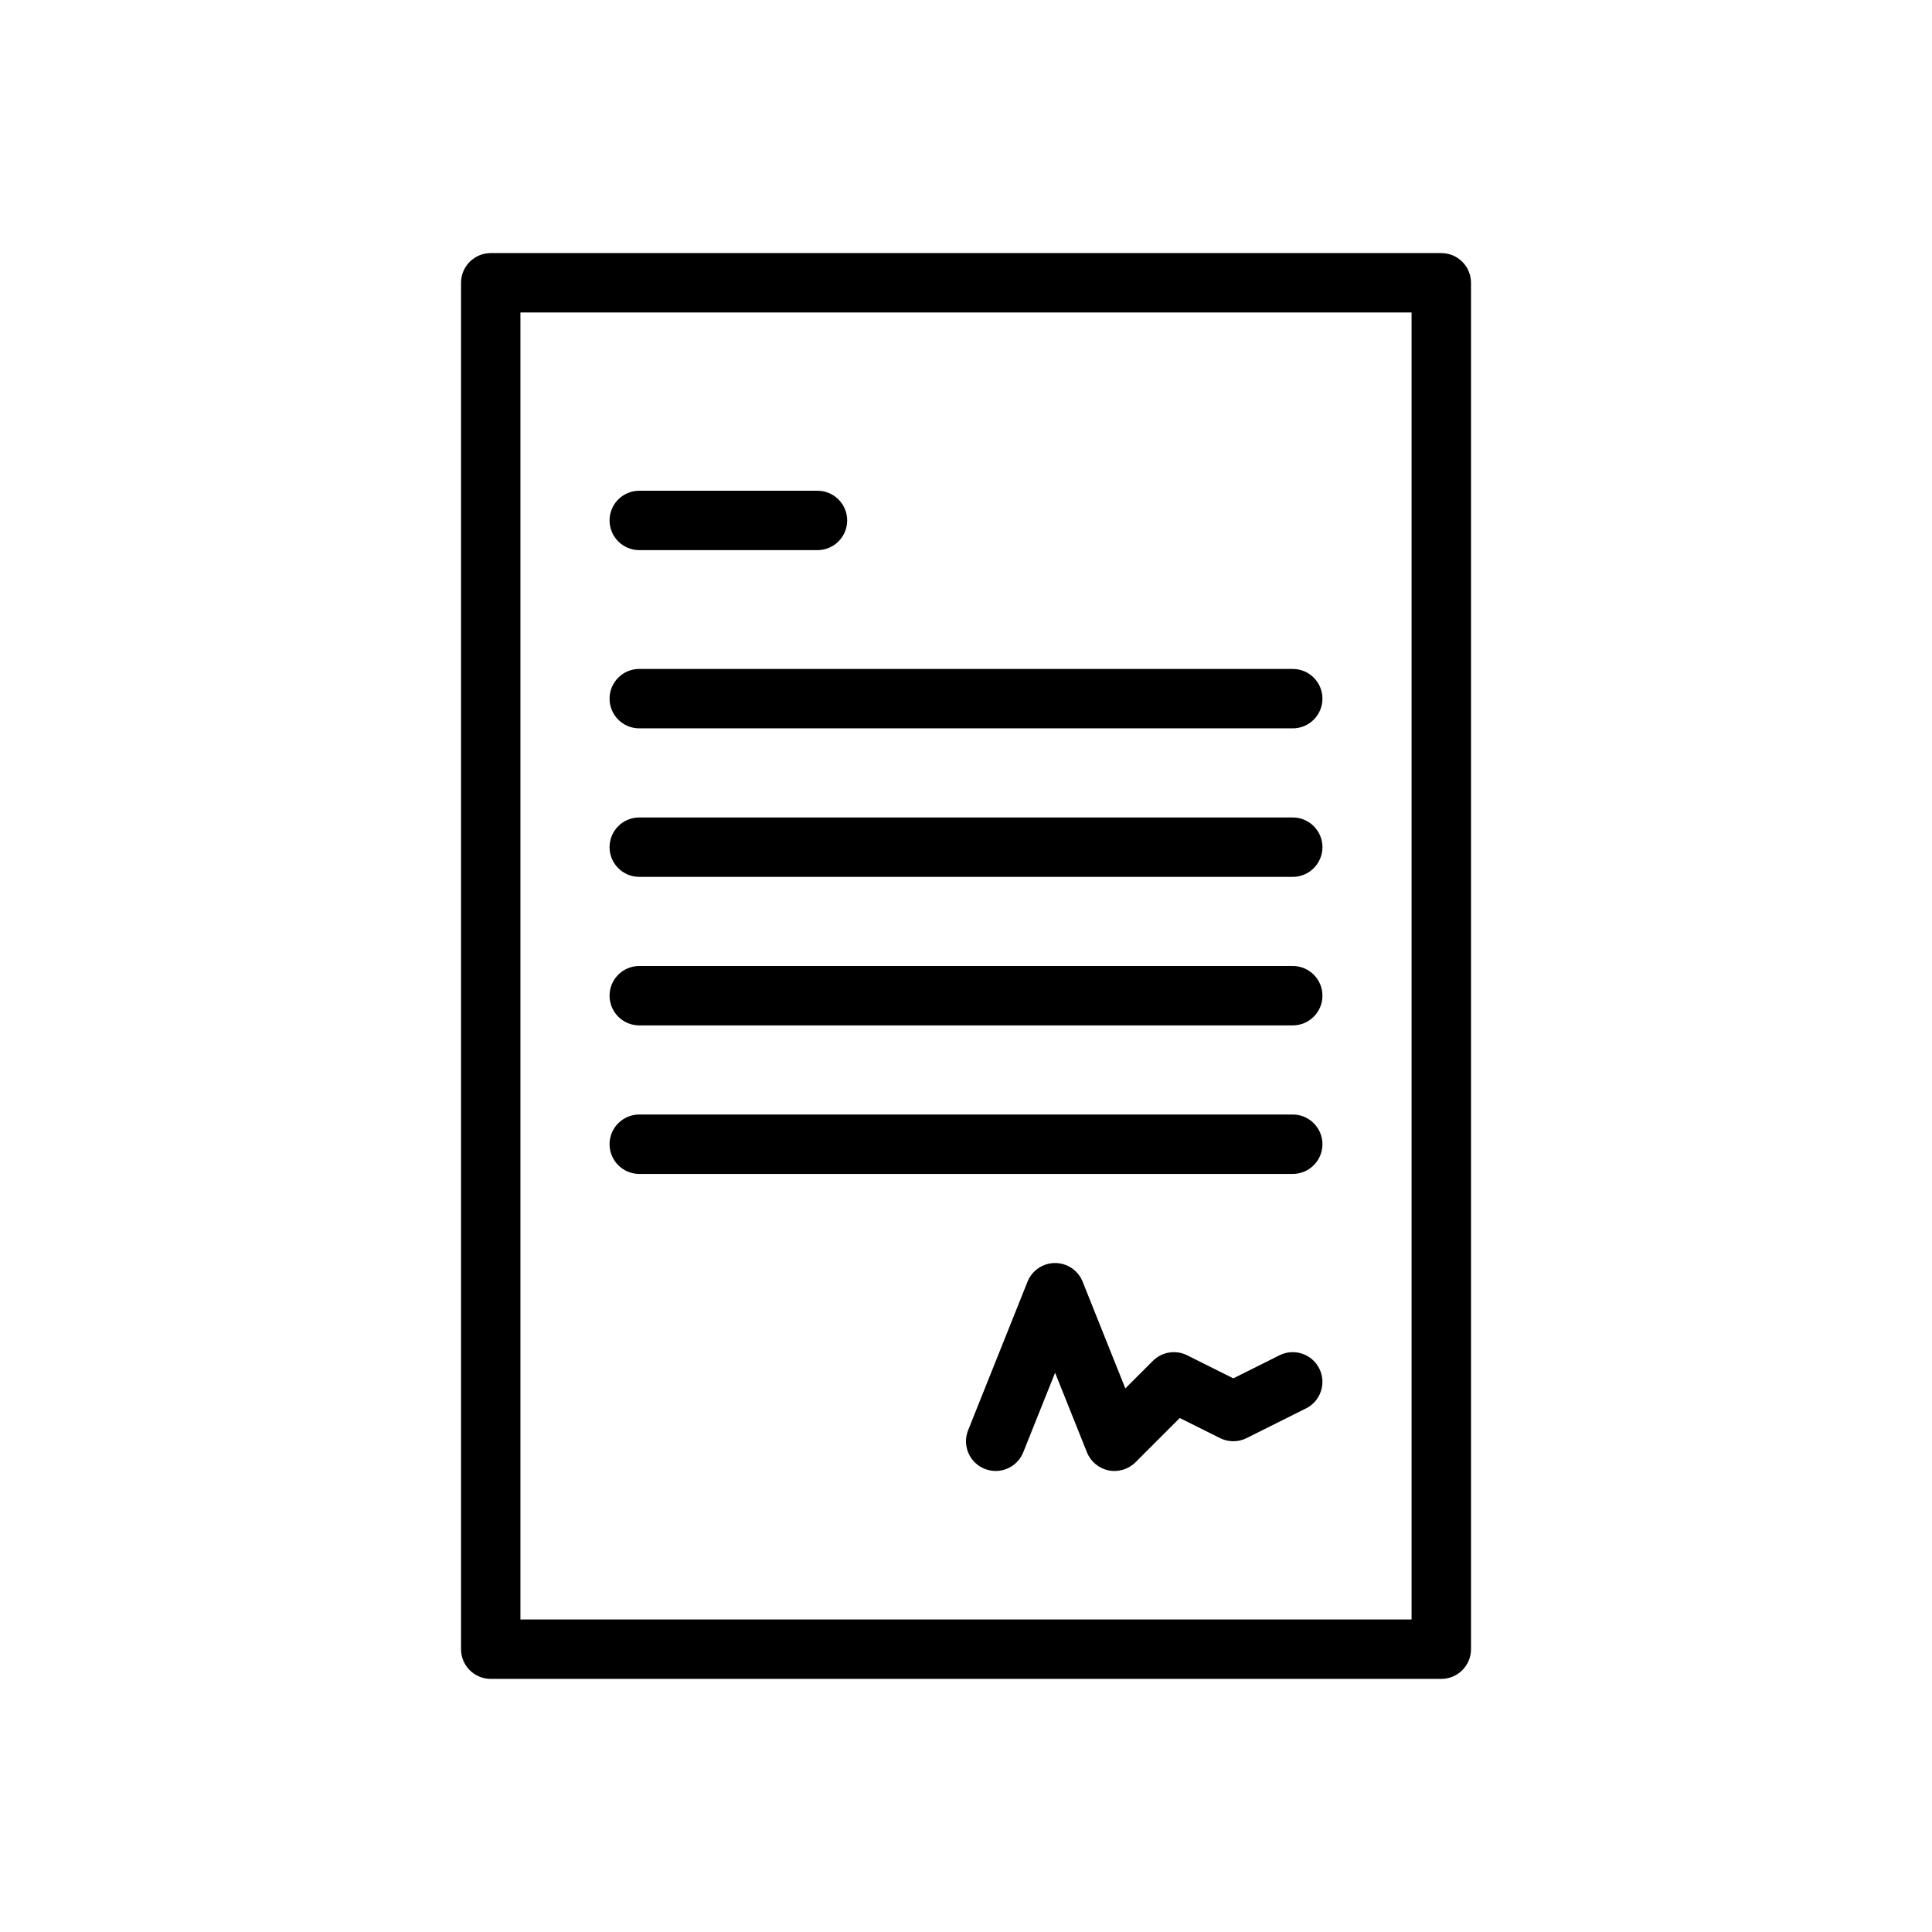
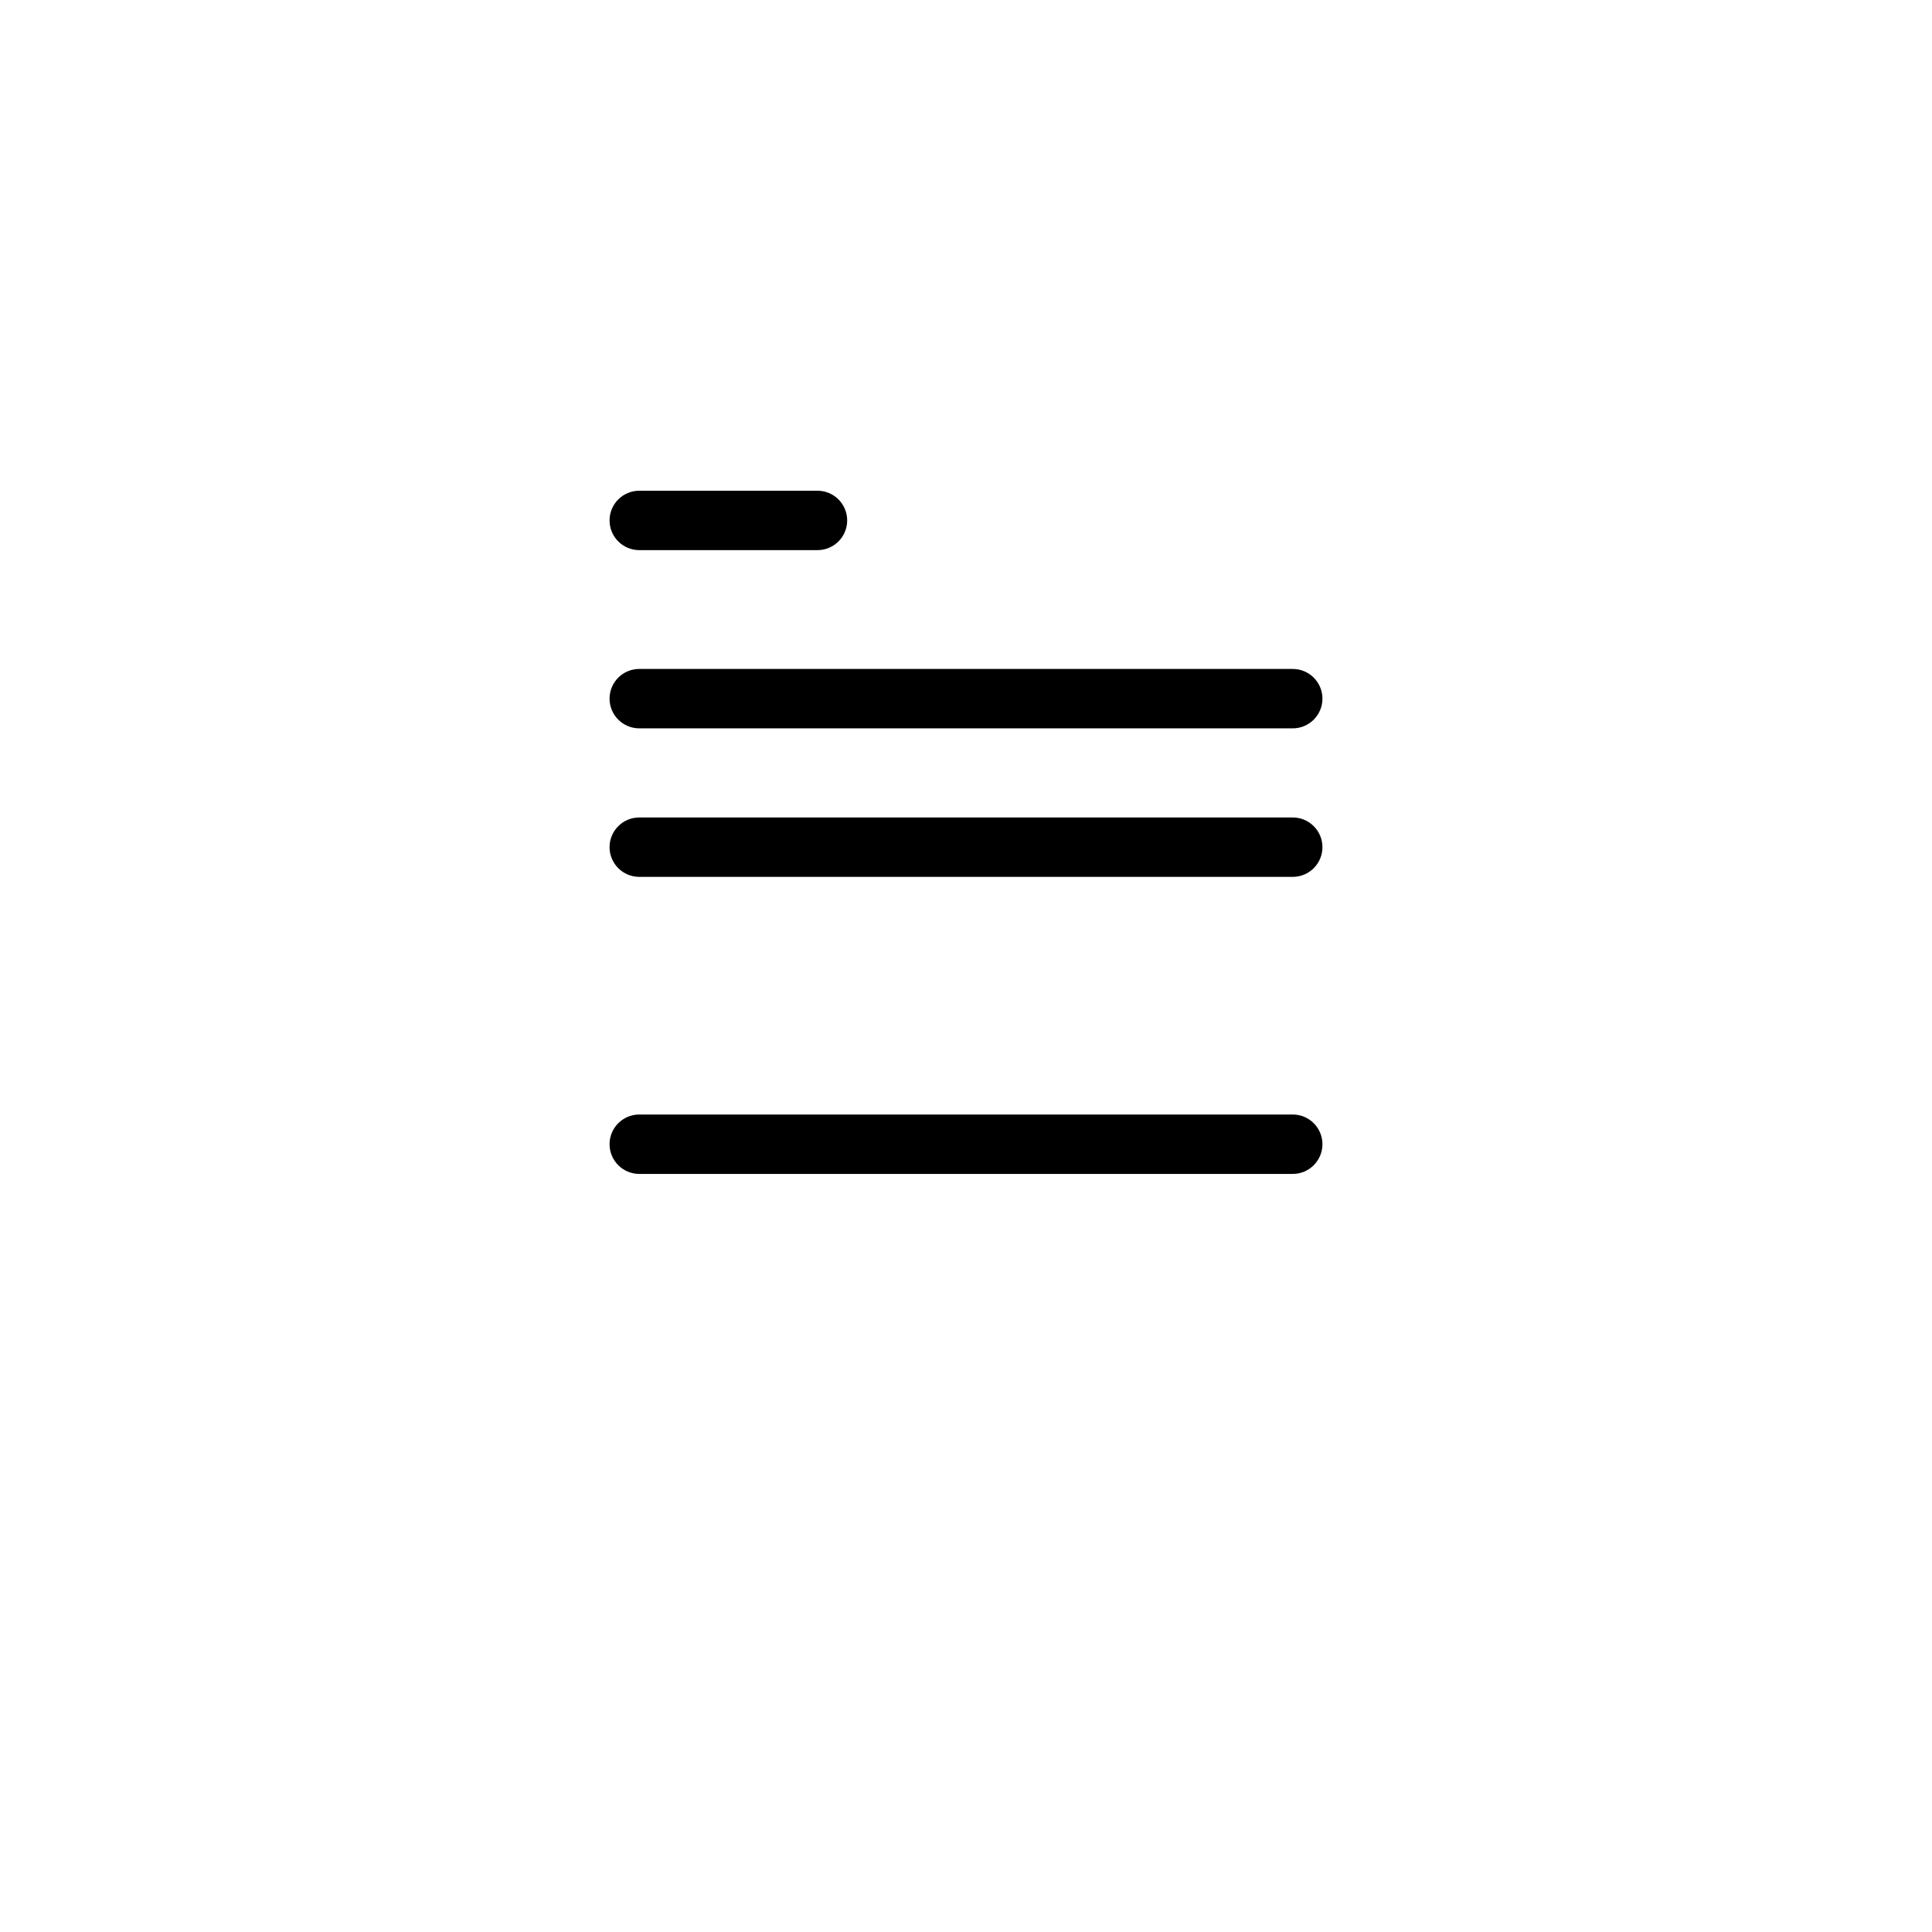
<svg xmlns="http://www.w3.org/2000/svg" fill="#000000" width="800px" height="800px" version="1.1" viewBox="144 144 512 512">
  <g fill-rule="evenodd">
-     <path d="m274.05 211.07c-4.344 0-7.871 3.527-7.871 7.871v362.11c0 4.344 3.527 7.871 7.871 7.871h251.91c4.344 0 7.871-3.527 7.871-7.871v-362.11c0-4.344-3.527-7.871-7.871-7.871zm7.871 15.742v346.37h236.16v-346.37z" />
    <path d="m313.41 289.79h47.23c4.344 0 7.871-3.527 7.871-7.871s-3.527-7.871-7.871-7.871h-47.23c-4.344 0-7.871 3.527-7.871 7.871s3.527 7.871 7.871 7.871z" />
    <path d="m313.41 337.02h173.18c4.344 0 7.871-3.527 7.871-7.871s-3.527-7.871-7.871-7.871h-173.18c-4.344 0-7.871 3.527-7.871 7.871s3.527 7.871 7.871 7.871z" />
    <path d="m313.41 376.38h173.18c4.344 0 7.871-3.527 7.871-7.871s-3.527-7.871-7.871-7.871h-173.18c-4.344 0-7.871 3.527-7.871 7.871s3.527 7.871 7.871 7.871z" />
-     <path d="m313.41 415.74h173.18c4.344 0 7.871-3.527 7.871-7.871s-3.527-7.871-7.871-7.871h-173.18c-4.344 0-7.871 3.527-7.871 7.871s3.527 7.871 7.871 7.871z" />
    <path d="m313.41 455.1h173.18c4.344 0 7.871-3.527 7.871-7.871s-3.527-7.871-7.871-7.871h-173.18c-4.344 0-7.871 3.527-7.871 7.871s3.527 7.871 7.871 7.871z" />
-     <path d="m423.61 507.79-8.438 21.082c-1.605 4.039-6.195 6-10.227 4.383-4.039-1.605-6-6.195-4.383-10.227l15.742-39.359c1.188-2.992 4.086-4.953 7.305-4.953s6.117 1.961 7.305 4.953l11.312 28.277 7.305-7.305c2.394-2.394 6.055-2.992 9.086-1.473l12.227 6.109 12.227-6.109c3.883-1.945 8.621-0.371 10.555 3.519 1.945 3.883 0.371 8.621-3.519 10.555l-15.742 7.871c-2.211 1.109-4.824 1.109-7.039 0l-10.676-5.328-11.73 11.73c-1.875 1.875-4.559 2.676-7.148 2.148-2.59-0.535-4.746-2.34-5.723-4.793z" />
  </g>
</svg>